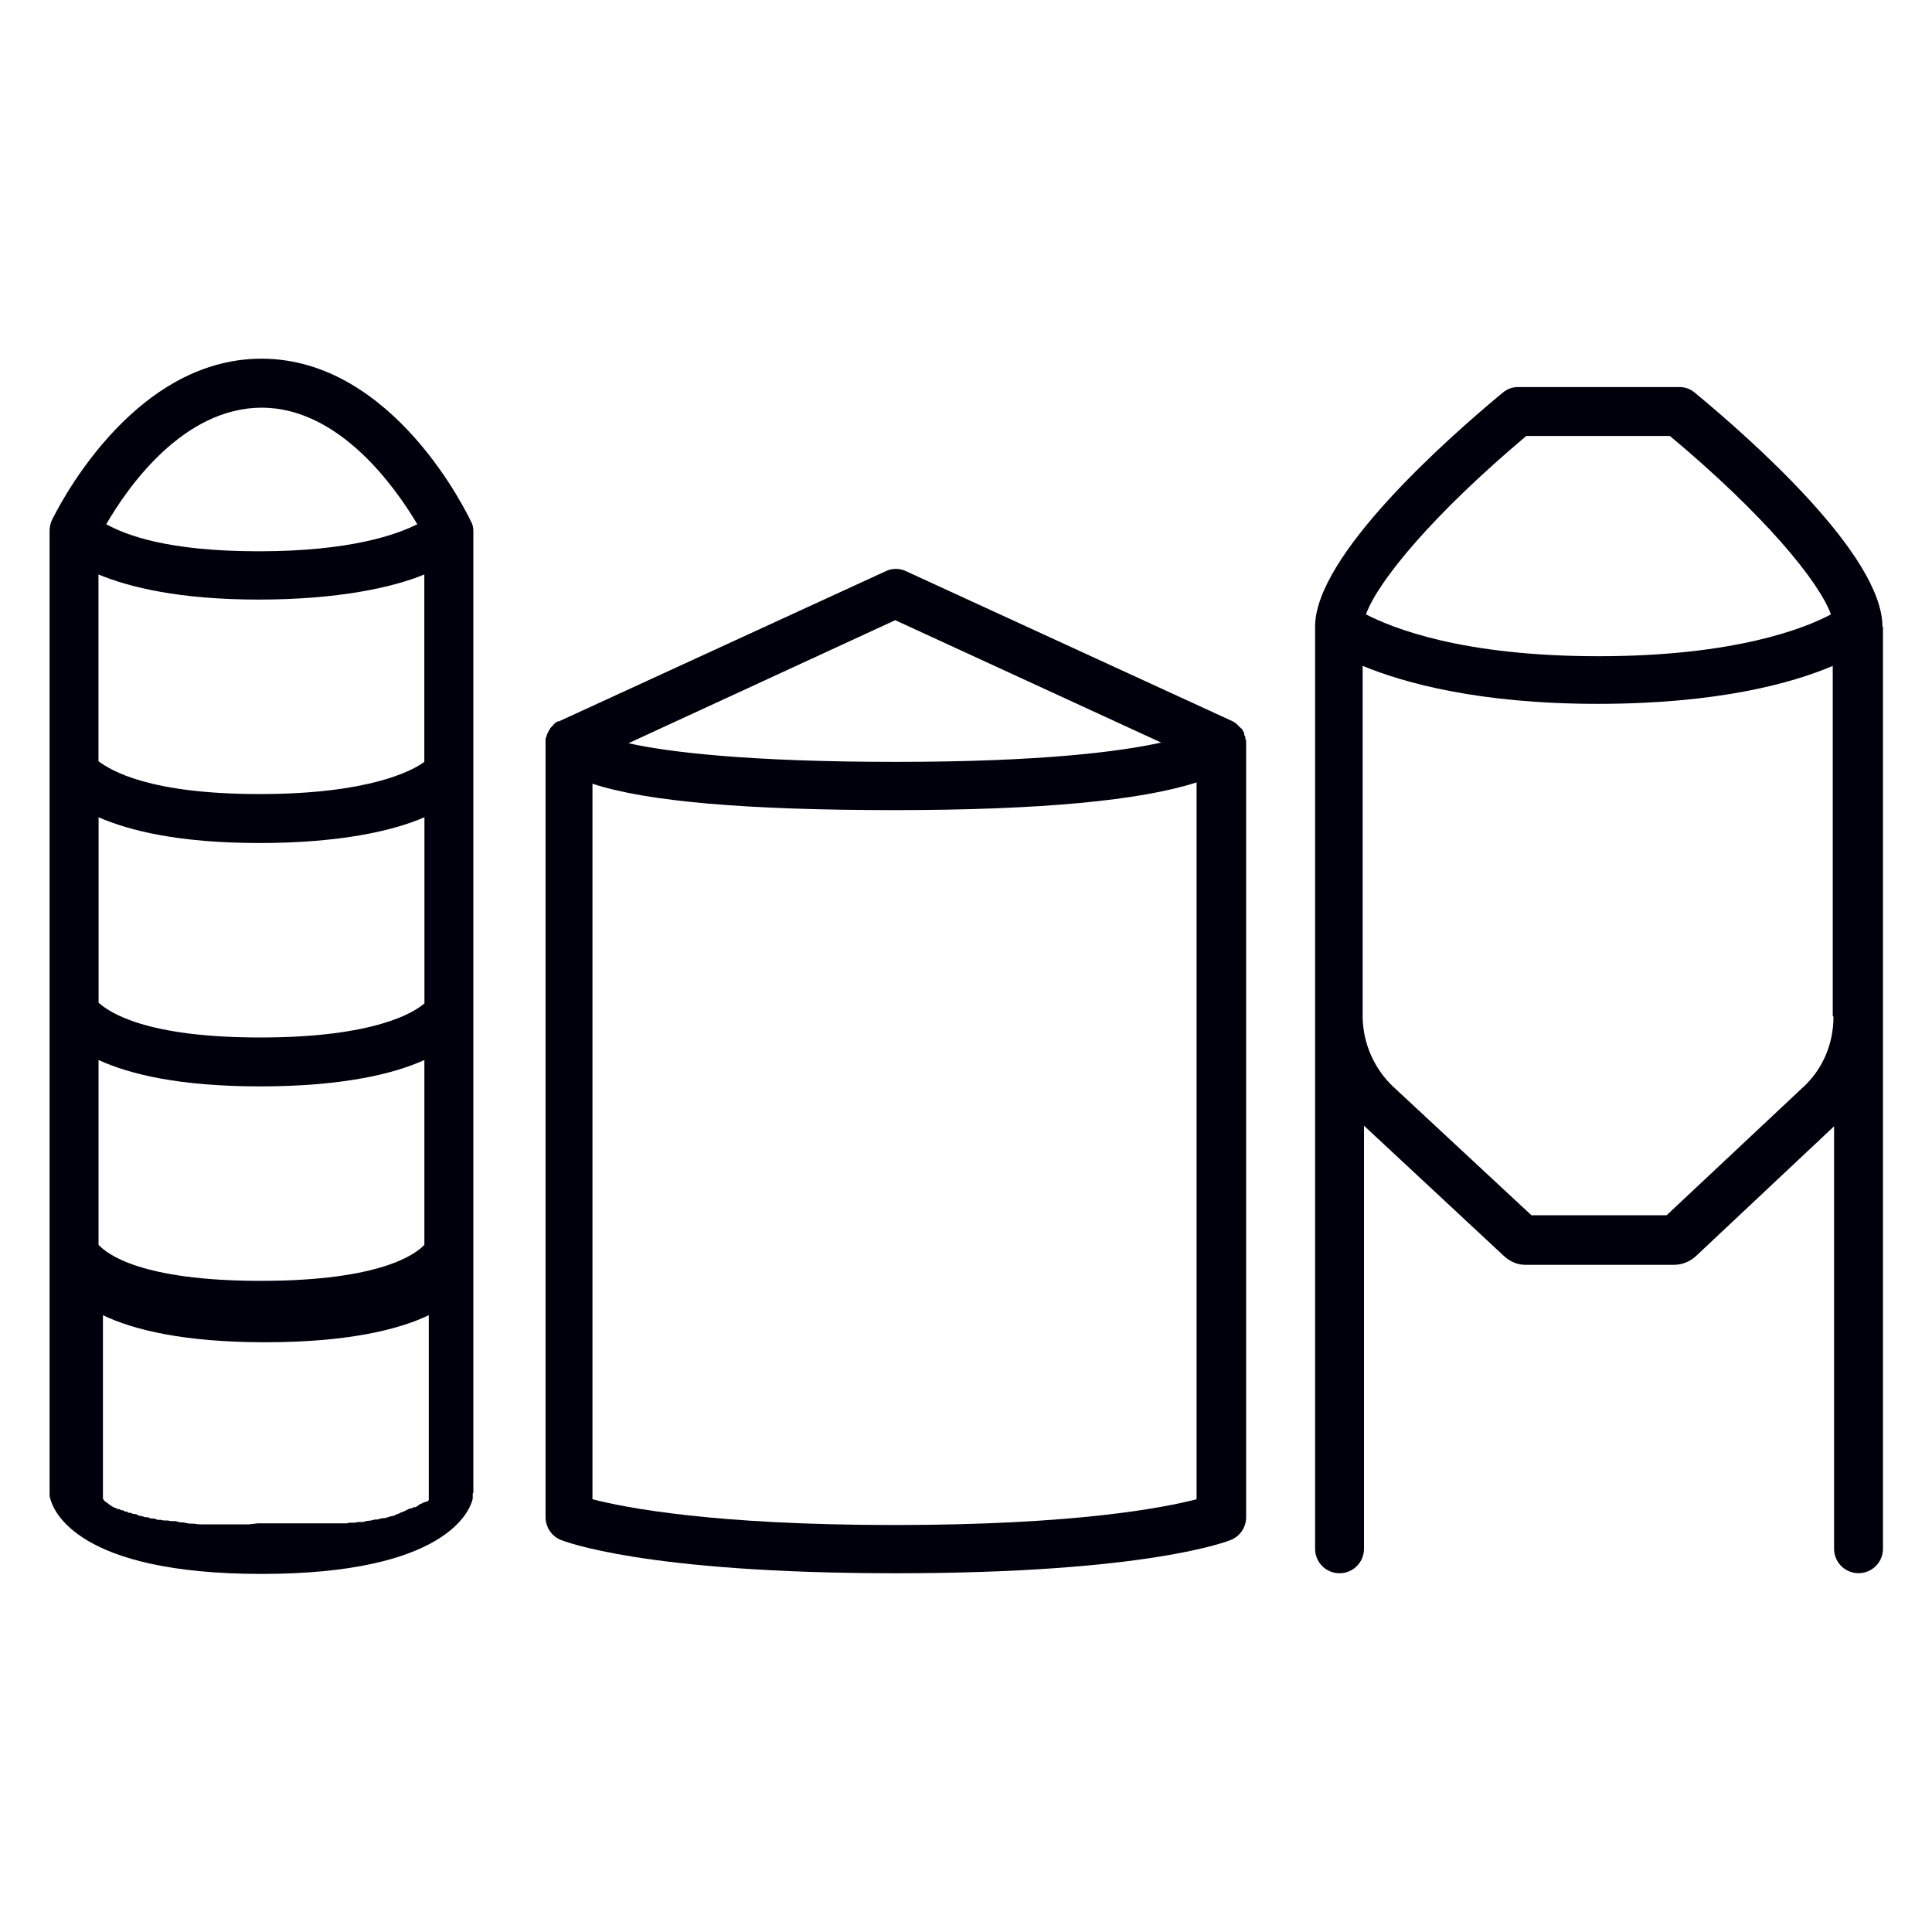
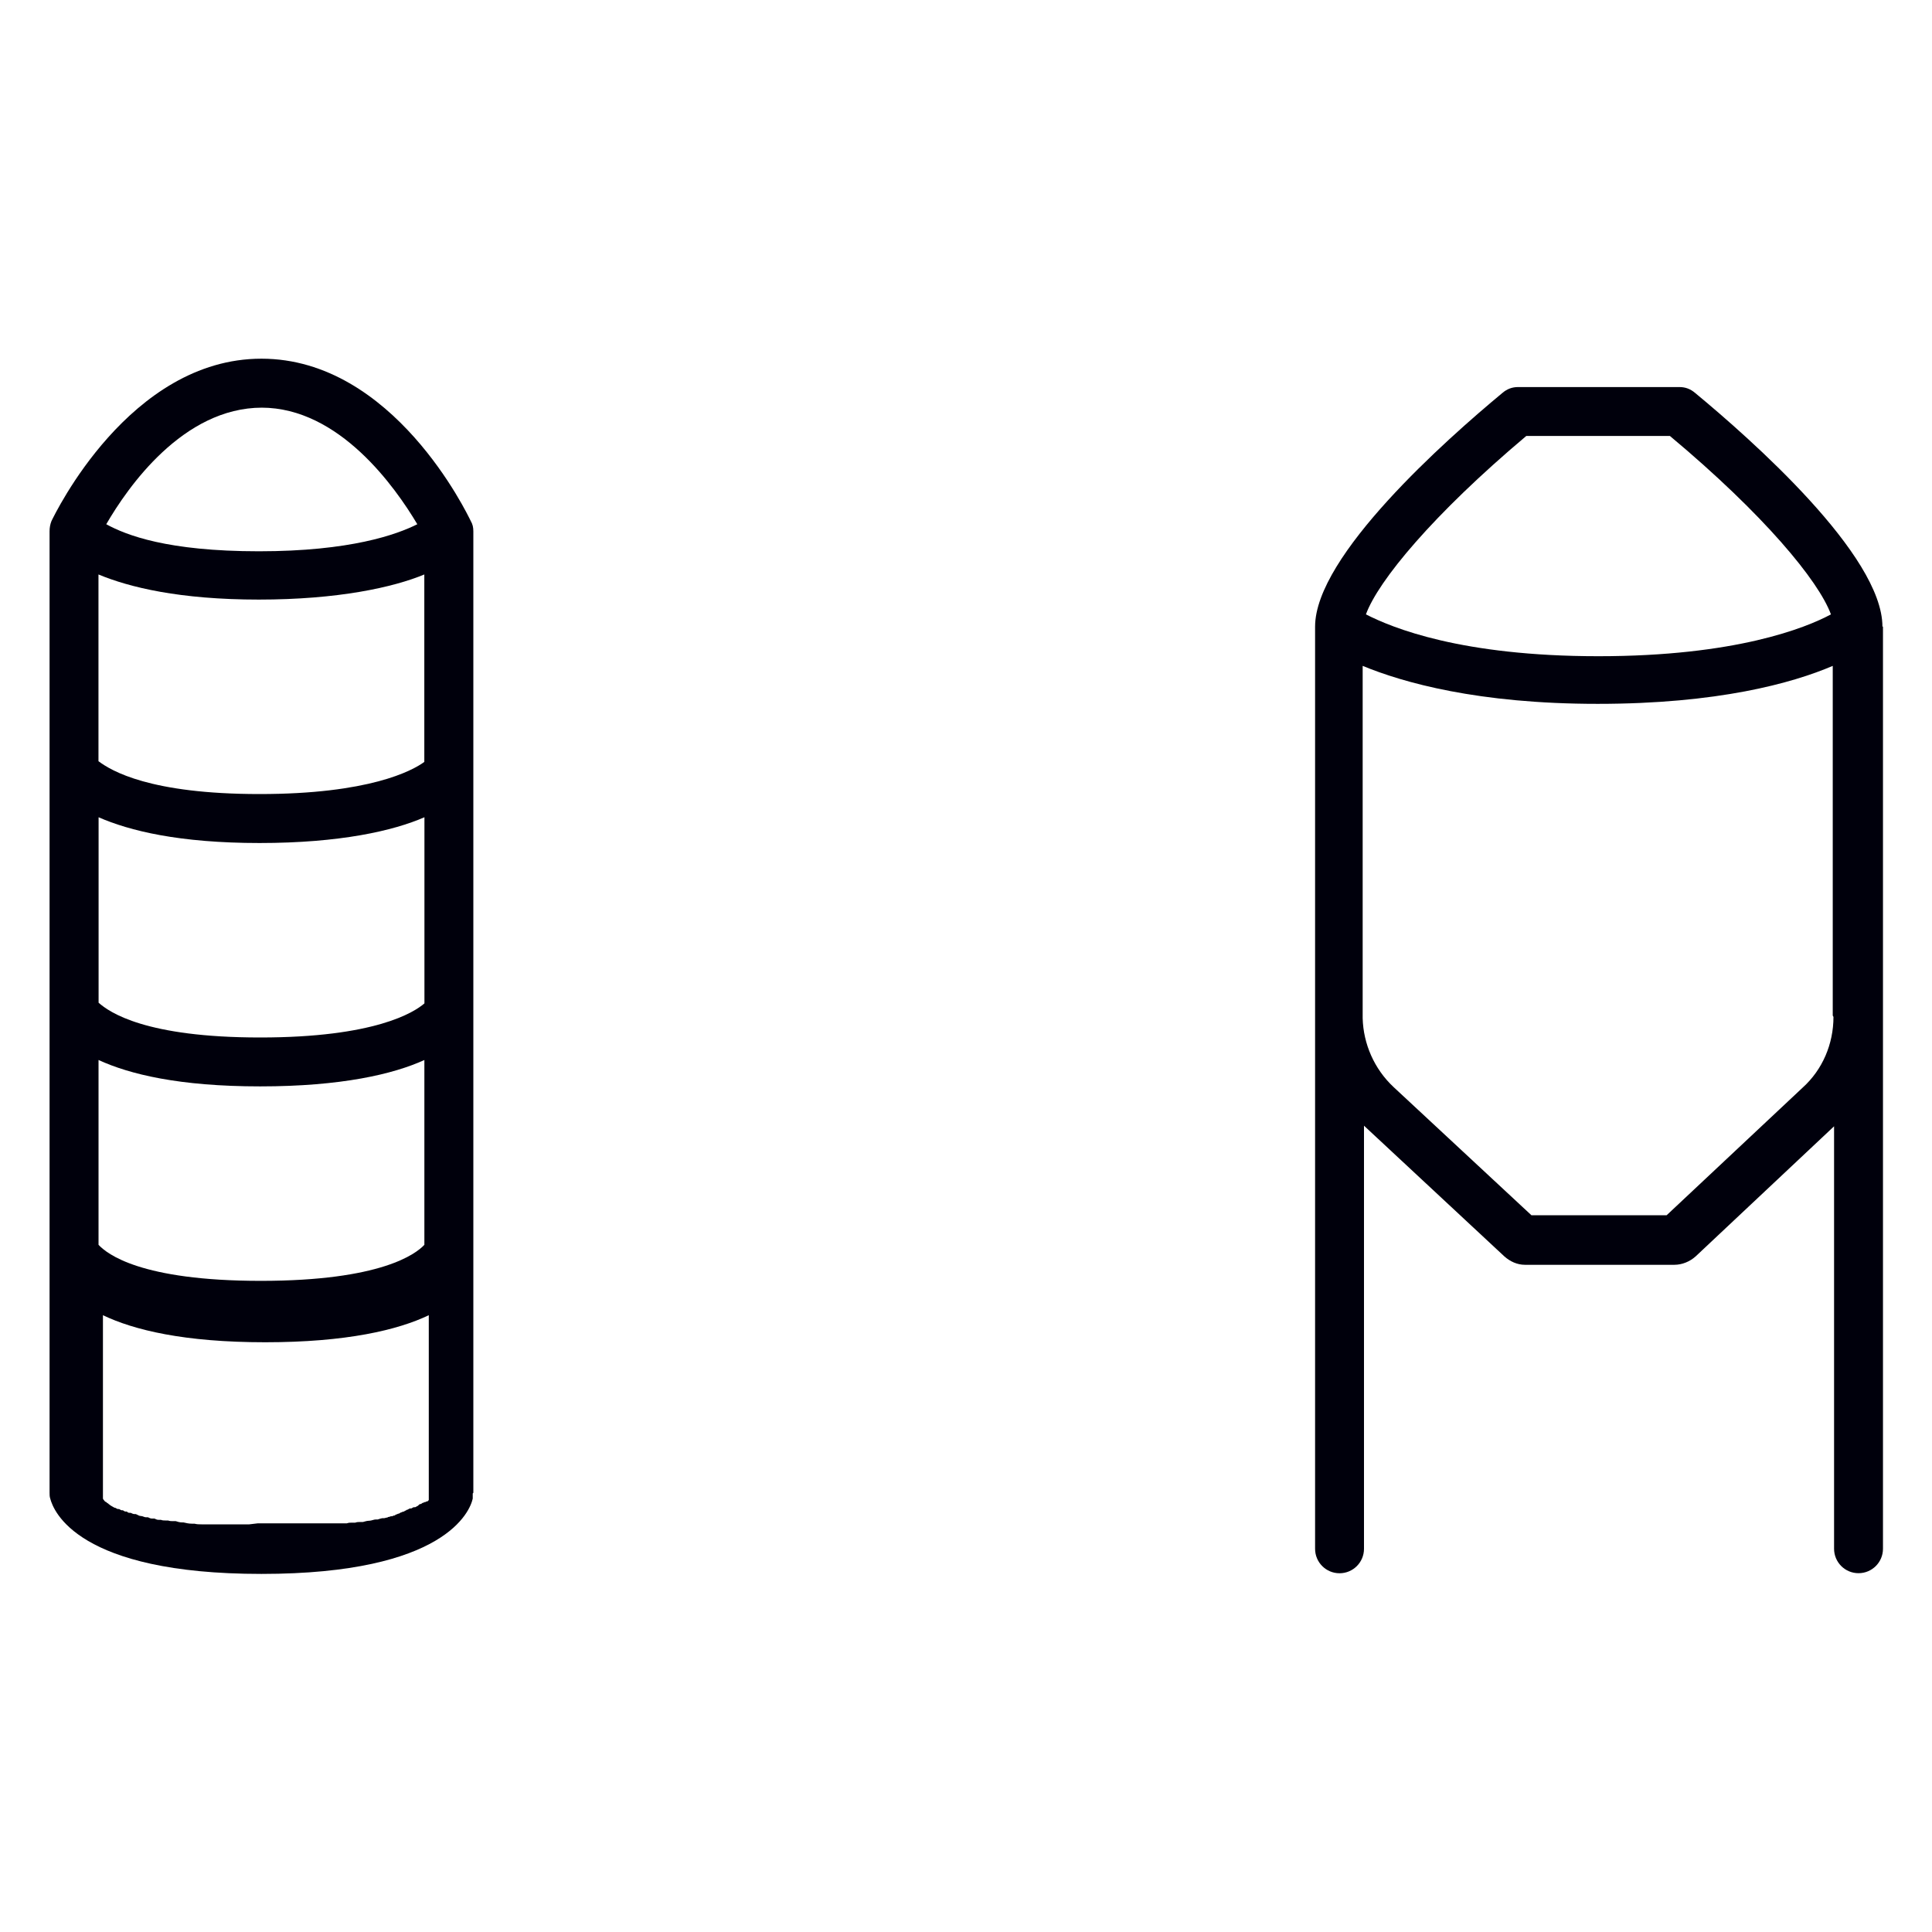
<svg xmlns="http://www.w3.org/2000/svg" version="1.1" width="32" height="32" viewBox="0 0 32 32">
  <path fill="#00000c" d="M7.84 24.725s0 0 0 0v-15.925c0-0.064-0.011-0.117-0.043-0.171-0.053-0.107-1.28-2.688-3.467-2.688s-3.424 2.581-3.477 2.688c-0.021 0.053-0.032 0.107-0.032 0.171v15.925c0 0.032 0 0.064 0.011 0.096 0.053 0.203 0.448 1.248 3.499 1.248s3.456-1.045 3.499-1.248c0-0.032 0-0.053 0-0.085zM1.632 13.536c0.512 0.224 1.333 0.427 2.667 0.427s2.219-0.203 2.731-0.427v3.083c-0.171 0.149-0.821 0.565-2.72 0.565s-2.496-0.416-2.677-0.576v-3.072zM7.029 12.619c-0.203 0.149-0.917 0.533-2.731 0.533s-2.453-0.384-2.667-0.544v-3.093c0.512 0.213 1.344 0.416 2.656 0.416s2.229-0.203 2.741-0.416v3.104zM1.632 17.557c0.512 0.235 1.333 0.437 2.677 0.437s2.208-0.203 2.72-0.437v3.061c-0.139 0.149-0.715 0.597-2.709 0.597s-2.549-0.448-2.688-0.597v-3.061zM4.331 6.752c1.291 0 2.219 1.323 2.581 1.931-0.341 0.171-1.109 0.448-2.624 0.448s-2.197-0.267-2.528-0.448c0.352-0.608 1.269-1.931 2.581-1.931zM4.128 25.248c-0.021 0-0.043 0-0.064 0-0.043 0-0.085 0-0.128 0-0.021 0-0.053 0-0.075 0-0.043 0-0.075 0-0.117 0-0.021 0-0.043 0-0.075 0s-0.075 0-0.107 0c-0.021 0-0.043 0-0.064 0-0.032 0-0.075 0-0.107 0-0.021 0-0.043 0-0.053 0-0.043 0-0.075 0-0.117-0.011-0.011 0-0.021 0-0.043 0-0.053 0-0.096-0.011-0.139-0.021 0 0-0.021 0-0.021 0-0.043 0-0.075-0.011-0.107-0.021-0.011 0-0.032 0-0.043 0-0.032 0-0.053 0-0.085-0.011-0.011 0-0.032 0-0.043 0-0.021 0-0.053 0-0.075-0.011-0.011 0-0.032 0-0.043 0-0.021 0-0.043-0.011-0.064-0.021-0.011 0-0.021 0-0.043 0s-0.043-0.011-0.064-0.021c0 0-0.021 0-0.032 0-0.032 0-0.053-0.021-0.085-0.021 0 0 0 0 0 0-0.032 0-0.053-0.021-0.085-0.032 0 0-0.011 0-0.021 0-0.021 0-0.043-0.011-0.064-0.021 0 0-0.021 0-0.021 0-0.021 0-0.032-0.011-0.043-0.021 0 0-0.021 0-0.021 0-0.011 0-0.032-0.011-0.043-0.021 0 0-0.011 0-0.021 0s-0.021-0.011-0.043-0.021c0 0-0.011 0-0.021 0s-0.021-0.011-0.043-0.021c0 0 0 0-0.011 0-0.032-0.021-0.064-0.032-0.085-0.053 0 0 0 0 0 0s-0.021-0.011-0.021-0.021c0 0 0 0-0.011 0 0 0-0.011-0.011-0.021-0.021 0 0 0 0 0 0s-0.011 0-0.021-0.011c0 0 0 0 0 0s0 0-0.011-0.011c0 0 0 0 0 0s0-0.011-0.011-0.011c0 0 0 0 0 0s0-0.011-0.011-0.021c0 0 0 0 0 0s0 0 0 0v-3.040c0.512 0.245 1.344 0.448 2.688 0.448s2.197-0.203 2.709-0.448v3.051s0 0 0 0c0 0 0 0 0 0s0 0 0 0 0 0 0 0 0 0 0 0 0 0 0 0 0 0 0 0.011c0 0 0 0 0 0s0 0-0.011 0.011c0 0 0 0 0 0s0 0-0.011 0.011c0 0 0 0-0.011 0 0 0-0.011 0-0.021 0.011 0 0 0 0-0.011 0 0 0-0.011 0-0.021 0.011 0 0 0 0-0.011 0 0 0-0.021 0.011-0.032 0.021 0 0 0 0-0.011 0s-0.032 0.021-0.043 0.032c0 0 0 0 0 0-0.011 0-0.032 0.021-0.043 0.021 0 0-0.011 0-0.021 0s-0.021 0.011-0.043 0.021c0 0-0.011 0-0.021 0s-0.021 0.011-0.043 0.021c0 0-0.021 0-0.021 0.011-0.011 0-0.021 0.011-0.043 0.021 0 0-0.021 0-0.032 0.011-0.011 0-0.032 0.011-0.043 0.021 0 0-0.021 0-0.032 0.011-0.011 0-0.032 0.011-0.043 0.021-0.011 0-0.021 0-0.032 0.011-0.021 0-0.032 0-0.053 0.011-0.011 0-0.021 0-0.032 0.011-0.021 0-0.043 0.011-0.053 0.011s-0.021 0-0.032 0-0.043 0.011-0.075 0.021c-0.011 0-0.021 0-0.032 0-0.032 0-0.075 0.021-0.107 0.021 0 0 0 0 0 0-0.032 0-0.075 0.011-0.107 0.021-0.011 0-0.032 0-0.043 0-0.032 0-0.053 0-0.085 0.011-0.021 0-0.032 0-0.053 0-0.032 0-0.053 0-0.085 0.011-0.021 0-0.043 0-0.053 0-0.032 0-0.053 0-0.085 0-0.021 0-0.043 0-0.064 0-0.032 0-0.053 0-0.085 0-0.021 0-0.043 0-0.064 0-0.032 0-0.064 0-0.096 0-0.021 0-0.043 0-0.075 0s-0.064 0-0.096 0c-0.021 0-0.053 0-0.075 0-0.032 0-0.075 0-0.107 0-0.021 0-0.053 0-0.075 0-0.043 0-0.085 0-0.128 0-0.021 0-0.043 0-0.064 0-0.064 0-0.128 0-0.203 0s-0.139 0-0.203 0z" />
-   <path fill="#00000c" d="M20.629 12.256s0 0 0-0.011c0-0.021 0-0.043-0.021-0.075 0 0 0-0.011 0-0.021s-0.011-0.032-0.021-0.043c0 0 0-0.011-0.011-0.021 0-0.011-0.021-0.021-0.032-0.032 0 0-0.011-0.011-0.021-0.021s-0.021-0.021-0.032-0.032c0 0-0.011-0.011-0.021-0.021-0.021-0.011-0.032-0.021-0.053-0.032 0 0 0 0 0 0v0s0 0 0 0l-5.408-2.485c-0.107-0.053-0.235-0.053-0.341 0l-5.408 2.485s0 0-0.011 0c-0.011 0-0.032 0.011-0.043 0.021 0 0-0.021 0.011-0.021 0.021-0.011 0-0.021 0.021-0.032 0.032 0 0-0.011 0.011-0.021 0.021s-0.021 0.021-0.032 0.043c0 0 0 0.011-0.011 0.021-0.011 0.021-0.021 0.043-0.032 0.064 0 0 0 0 0 0 0 0.021-0.011 0.043-0.021 0.064 0 0 0 0.021 0 0.032s0 0.021 0 0.043v12.821c0 0.16 0.096 0.309 0.245 0.373 0.053 0.021 1.376 0.555 5.557 0.555s5.504-0.533 5.557-0.555c0.149-0.064 0.245-0.213 0.245-0.373v-12.821c0-0.021 0-0.032 0-0.053zM14.827 10.272l4.405 2.027c-0.672 0.149-1.973 0.32-4.395 0.32s-3.765-0.16-4.427-0.309l4.416-2.037zM19.819 24.832c-0.533 0.139-1.995 0.427-5.003 0.427s-4.469-0.288-5.003-0.427v-11.851c0.907 0.299 2.581 0.437 5.003 0.437s4.075-0.16 5.003-0.459v11.861z" />
  <path fill="#00000c" d="M31.179 10.379c0-1.184-2.176-3.104-3.104-3.872-0.075-0.064-0.16-0.096-0.256-0.096h-2.677c-0.096 0-0.181 0.032-0.256 0.096-0.939 0.779-3.104 2.699-3.104 3.872 0 0 0 0 0 0v6.453c0 0.032 0 0.053 0 0.085v8.736c0 0.224 0.181 0.405 0.405 0.405v0c0.224 0 0.405-0.181 0.405-0.405v-7.008s2.325 2.165 2.325 2.165c0.096 0.085 0.213 0.139 0.341 0.139h2.475c0.128 0 0.256-0.053 0.352-0.139l2.293-2.155v6.997c0 0.224 0.181 0.405 0.405 0.405v0c0.224 0 0.405-0.181 0.405-0.405v-15.275zM25.28 7.221h2.379c1.557 1.301 2.464 2.4 2.667 2.955-0.416 0.224-1.579 0.693-3.851 0.693s-3.413-0.469-3.851-0.693c0.203-0.555 1.109-1.653 2.656-2.955zM30.368 16.843c0 0.448-0.181 0.875-0.512 1.173l-2.251 2.112h-2.24l-2.283-2.123c-0.32-0.299-0.501-0.715-0.512-1.141v-5.835c0.672 0.277 1.909 0.629 3.893 0.629s3.221-0.341 3.893-0.629v5.792z" />
</svg>